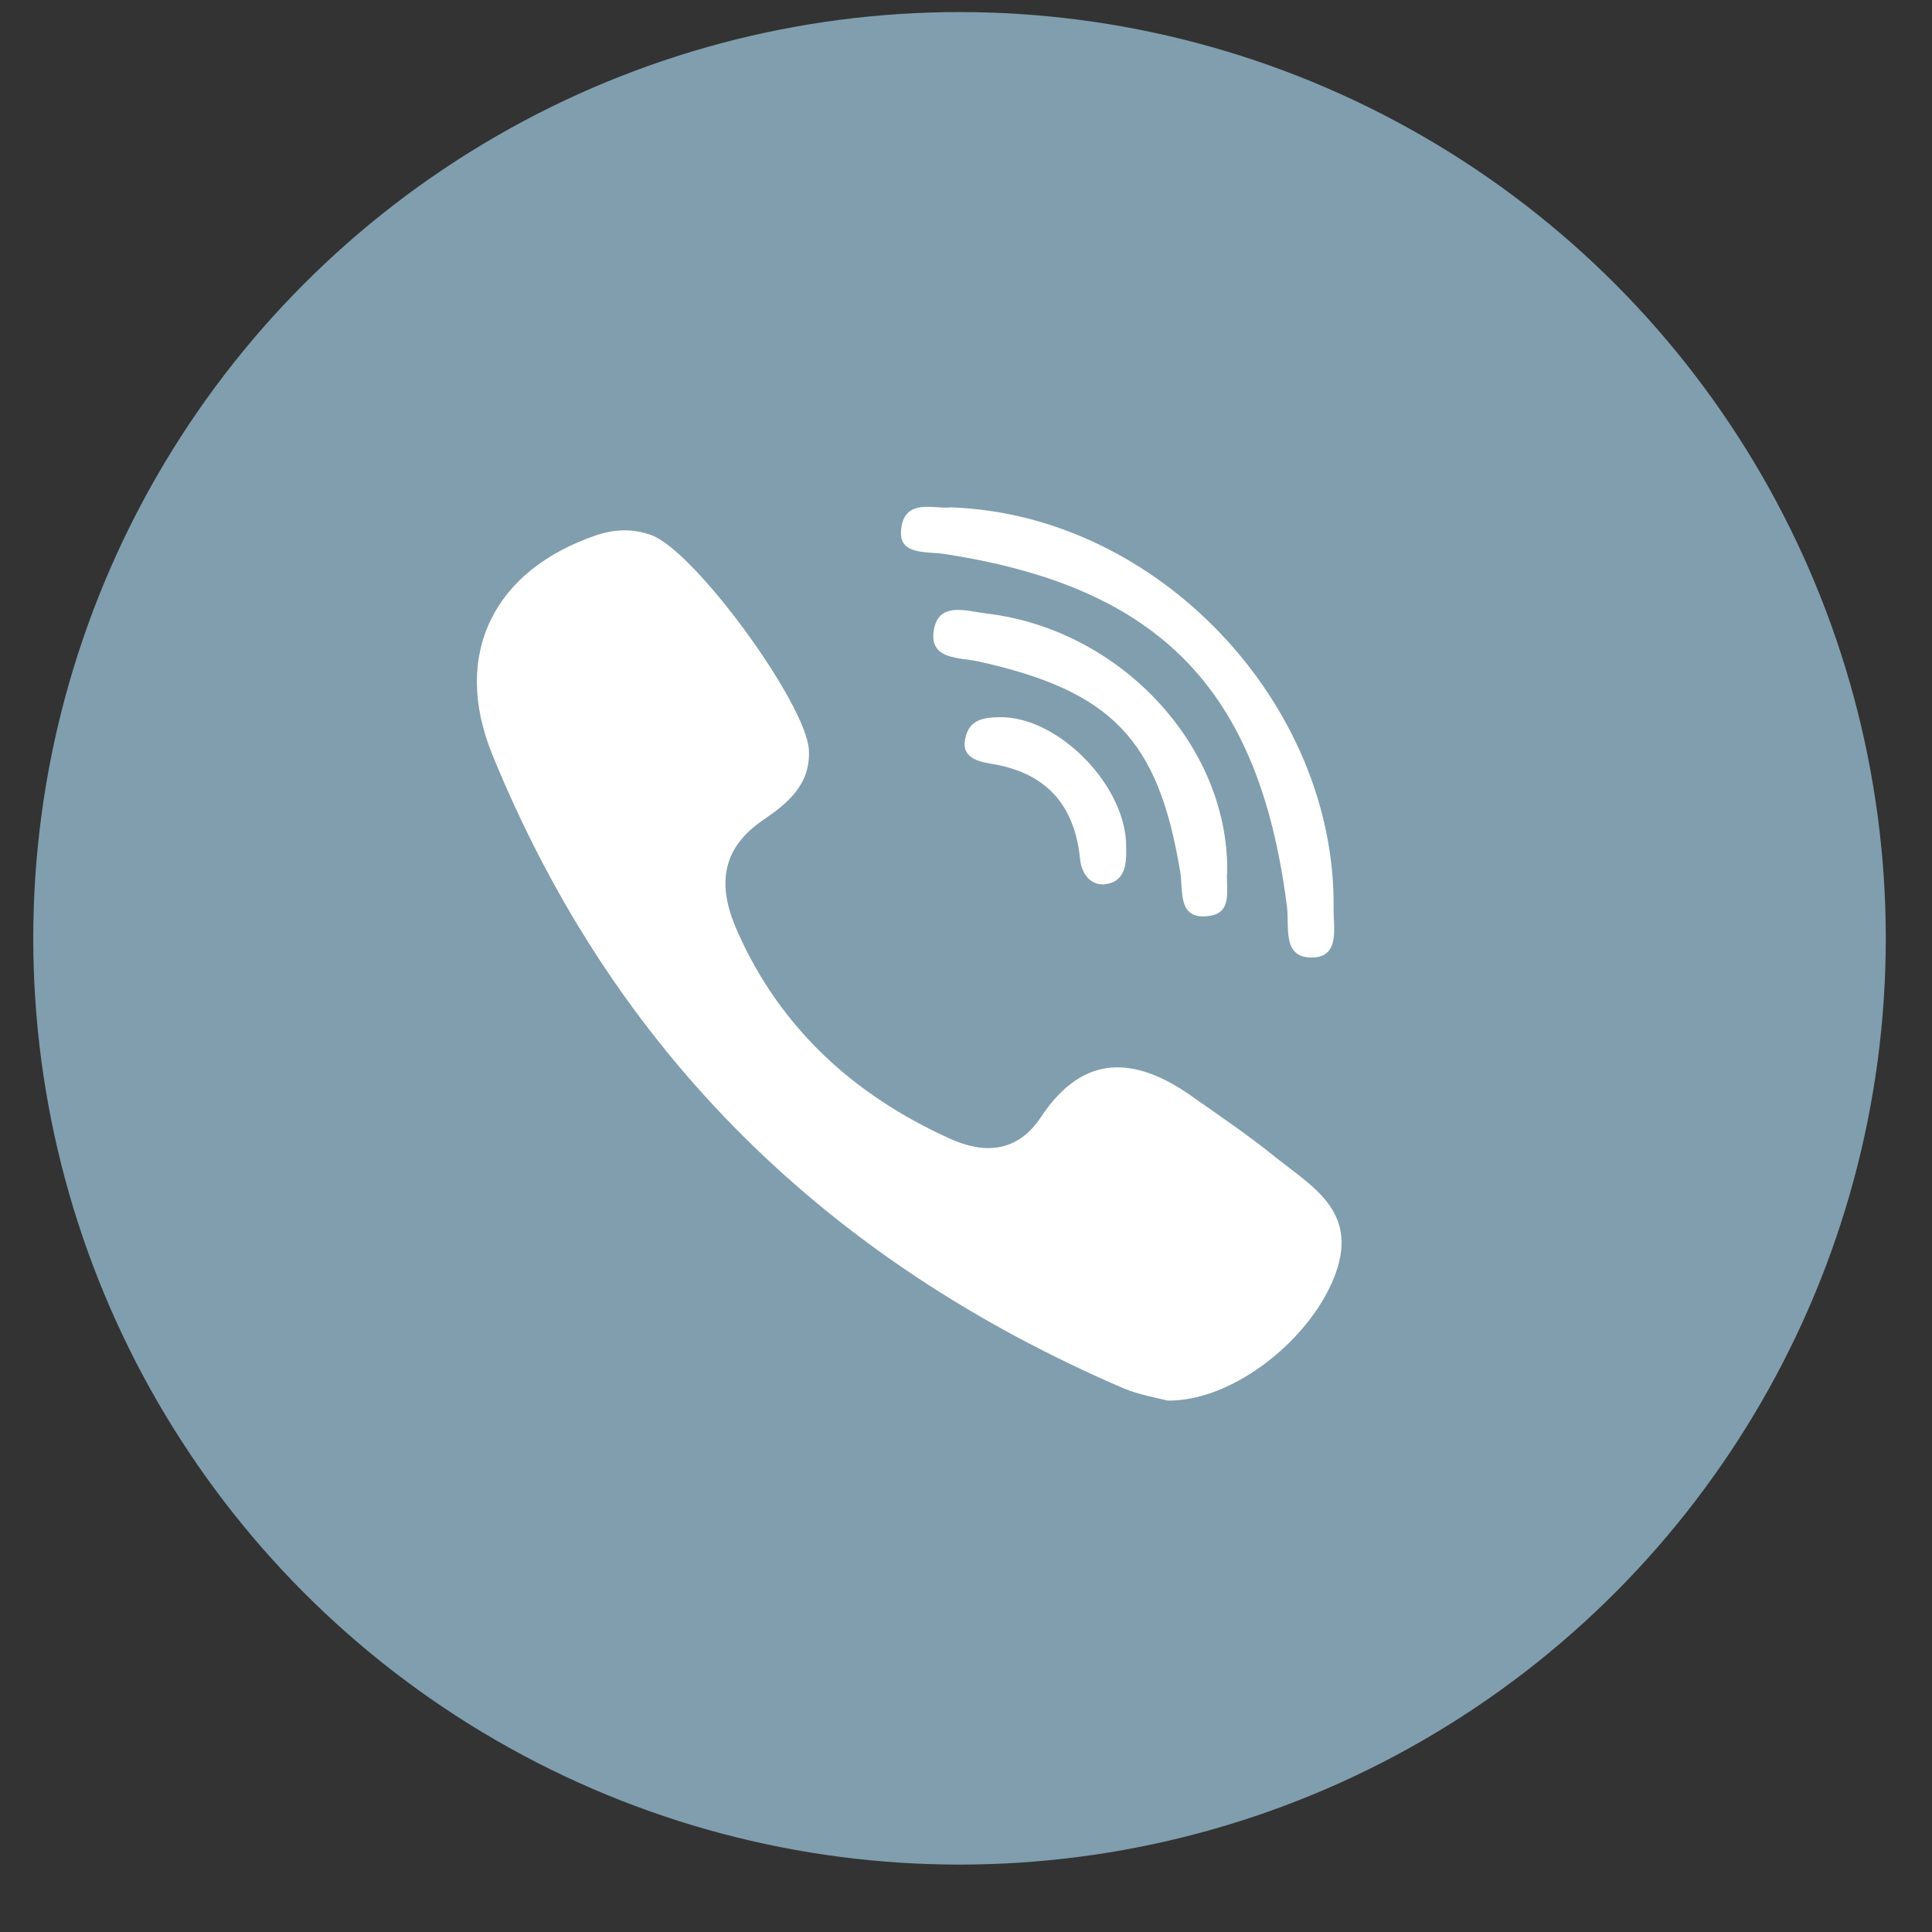
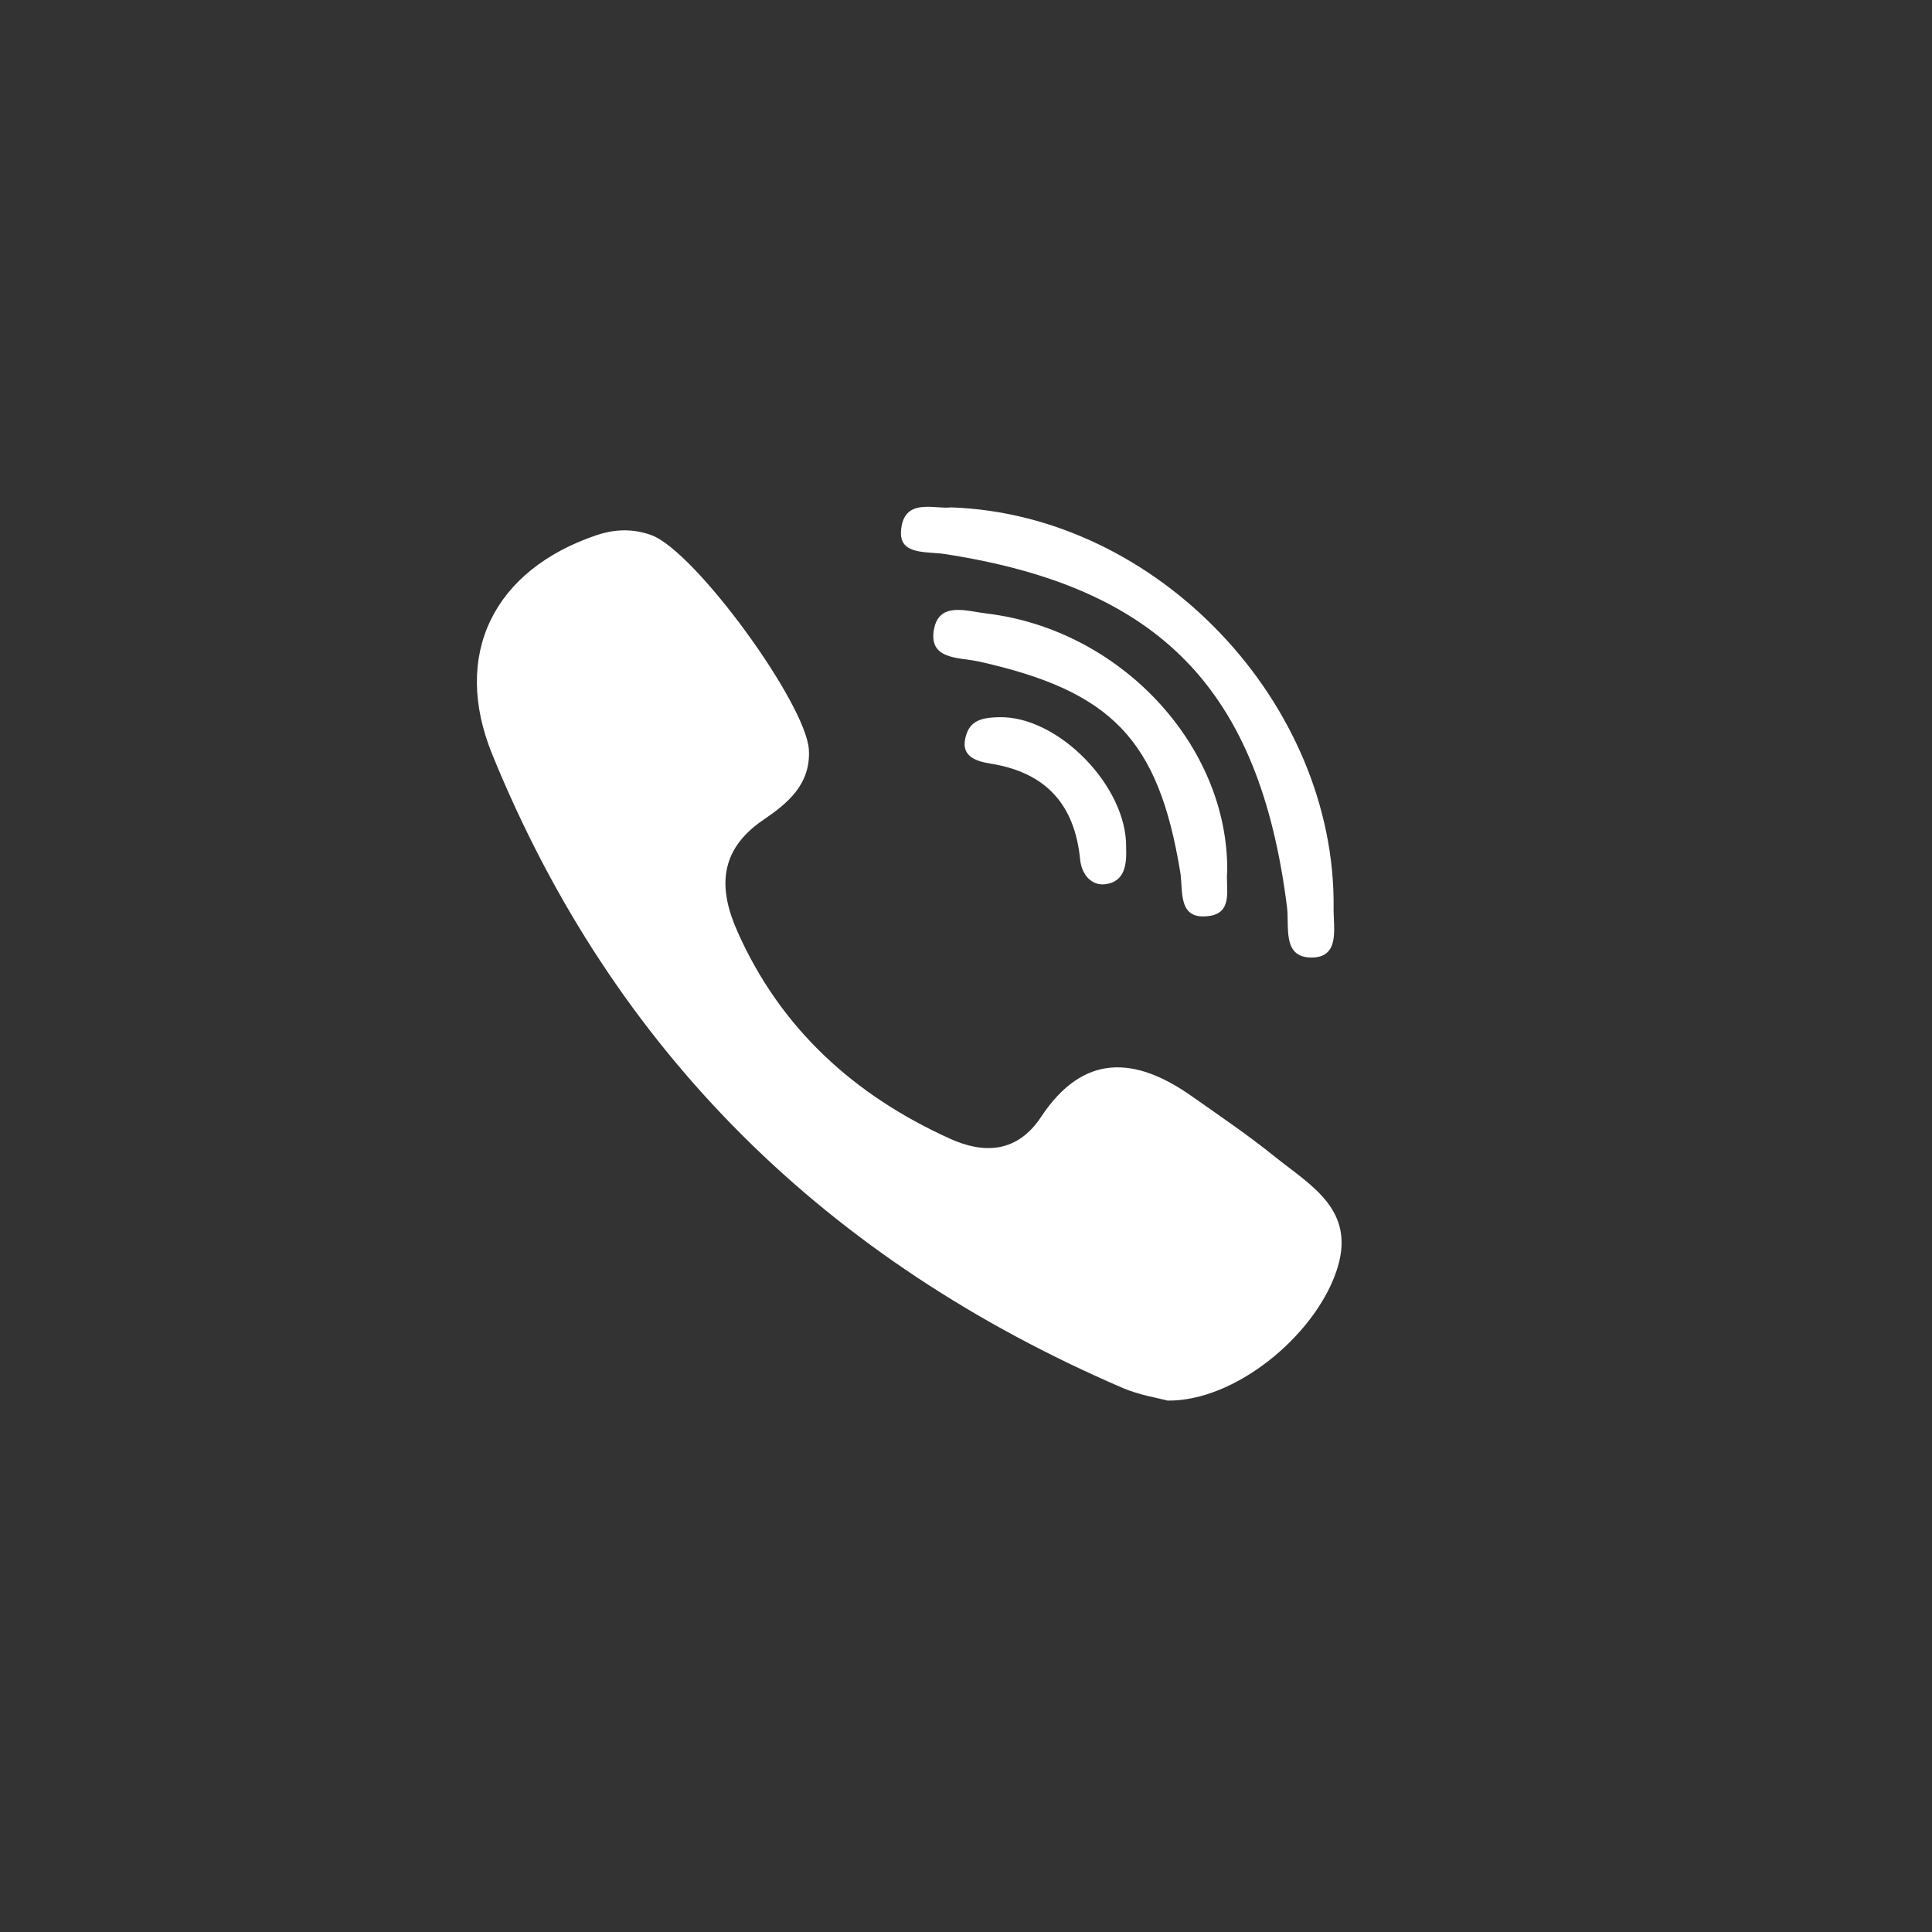
<svg xmlns="http://www.w3.org/2000/svg" version="1.1" x="0px" y="0px" width="37px" height="37px" viewBox="-0.637 -0.231 37 37" overflow="visible" enable-background="new -0.637 -0.231 37 37" xml:space="preserve">
  <rect x="-0.637" y="-0.231" width="37" height="37" fill="#333333" stroke="none" />
  <defs>
</defs>
-   <circle id="XMLID_1_" fill="#809EAE" cx="17.739" cy="17.739" r="17.739" />
  <path id="g4780_2_" fill="#FFFFFF" d="M23.783,21.925c0.701,0.562,1.584,1.032,1.165,2.214c-0.431,1.229-1.939,2.468-3.224,2.453  c-0.18-0.049-0.539-0.104-0.86-0.242c-5.644-2.432-9.744-6.414-12.074-12.134c-0.782-1.918,0.033-3.536,2.001-4.199  c0.354-0.118,0.699-0.126,1.048,0.001c0.84,0.309,2.966,3.235,3.015,4.111c0.037,0.671-0.421,1.034-0.873,1.342  c-0.855,0.582-0.861,1.319-0.494,2.14c0.825,1.858,2.237,3.135,4.064,3.963c0.662,0.302,1.297,0.27,1.75-0.415  c0.808-1.221,1.796-1.161,2.876-0.403C22.719,21.137,23.27,21.51,23.783,21.925L23.783,21.925z M17.454,10.379  c4.127,0.634,6.03,2.597,6.556,6.755c0.049,0.383-0.095,0.96,0.454,0.973c0.571,0.01,0.434-0.56,0.439-0.944  c0.047-3.914-3.364-7.544-7.33-7.677c-0.299,0.043-0.917-0.206-0.955,0.463C16.591,10.402,17.112,10.327,17.454,10.379  L17.454,10.379z M18.262,11.519c-0.398-0.048-0.921-0.235-1.015,0.316c-0.096,0.577,0.489,0.52,0.864,0.603  c2.549,0.569,3.436,1.496,3.854,4.026c0.062,0.368-0.06,0.941,0.567,0.845c0.463-0.07,0.297-0.561,0.334-0.849  C22.889,14.034,20.809,11.825,18.262,11.519L18.262,11.519z M18.496,13.504c-0.266,0.007-0.525,0.035-0.622,0.318  c-0.147,0.423,0.161,0.524,0.474,0.574c1.046,0.169,1.597,0.785,1.7,1.827c0.027,0.284,0.208,0.512,0.481,0.48  c0.38-0.046,0.413-0.383,0.401-0.703C20.949,14.83,19.627,13.477,18.496,13.504L18.496,13.504z" />
</svg>